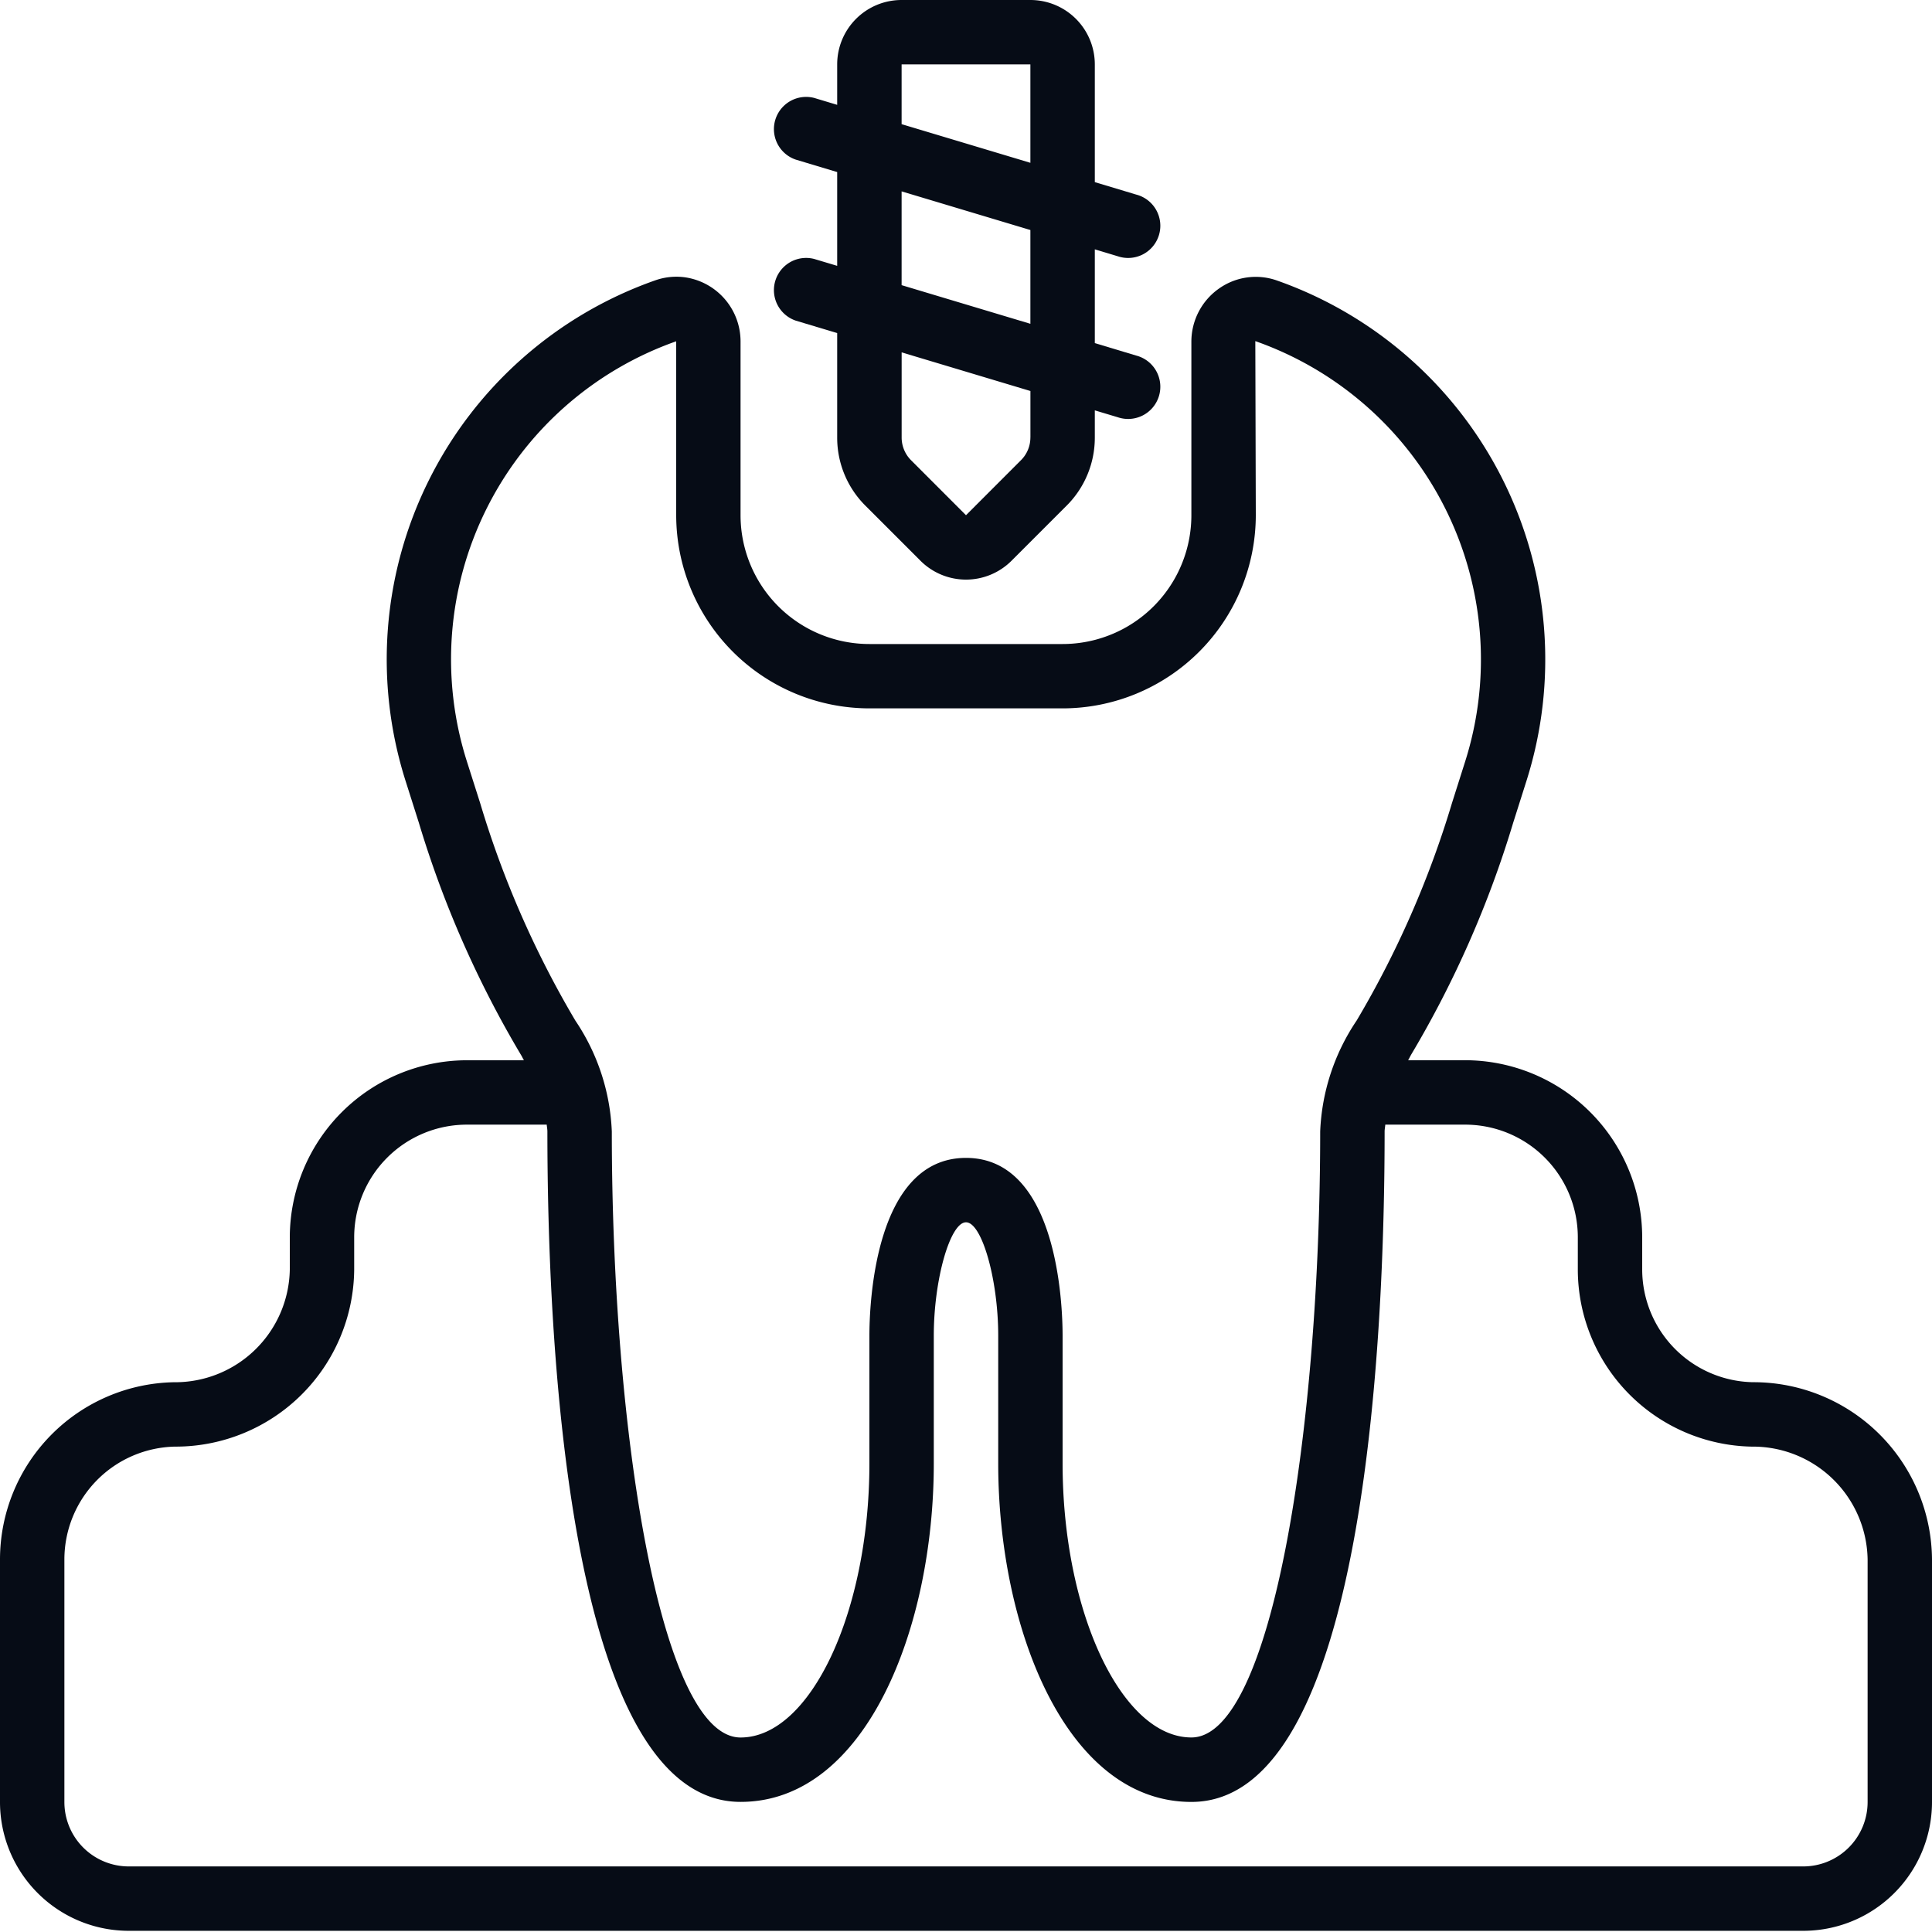
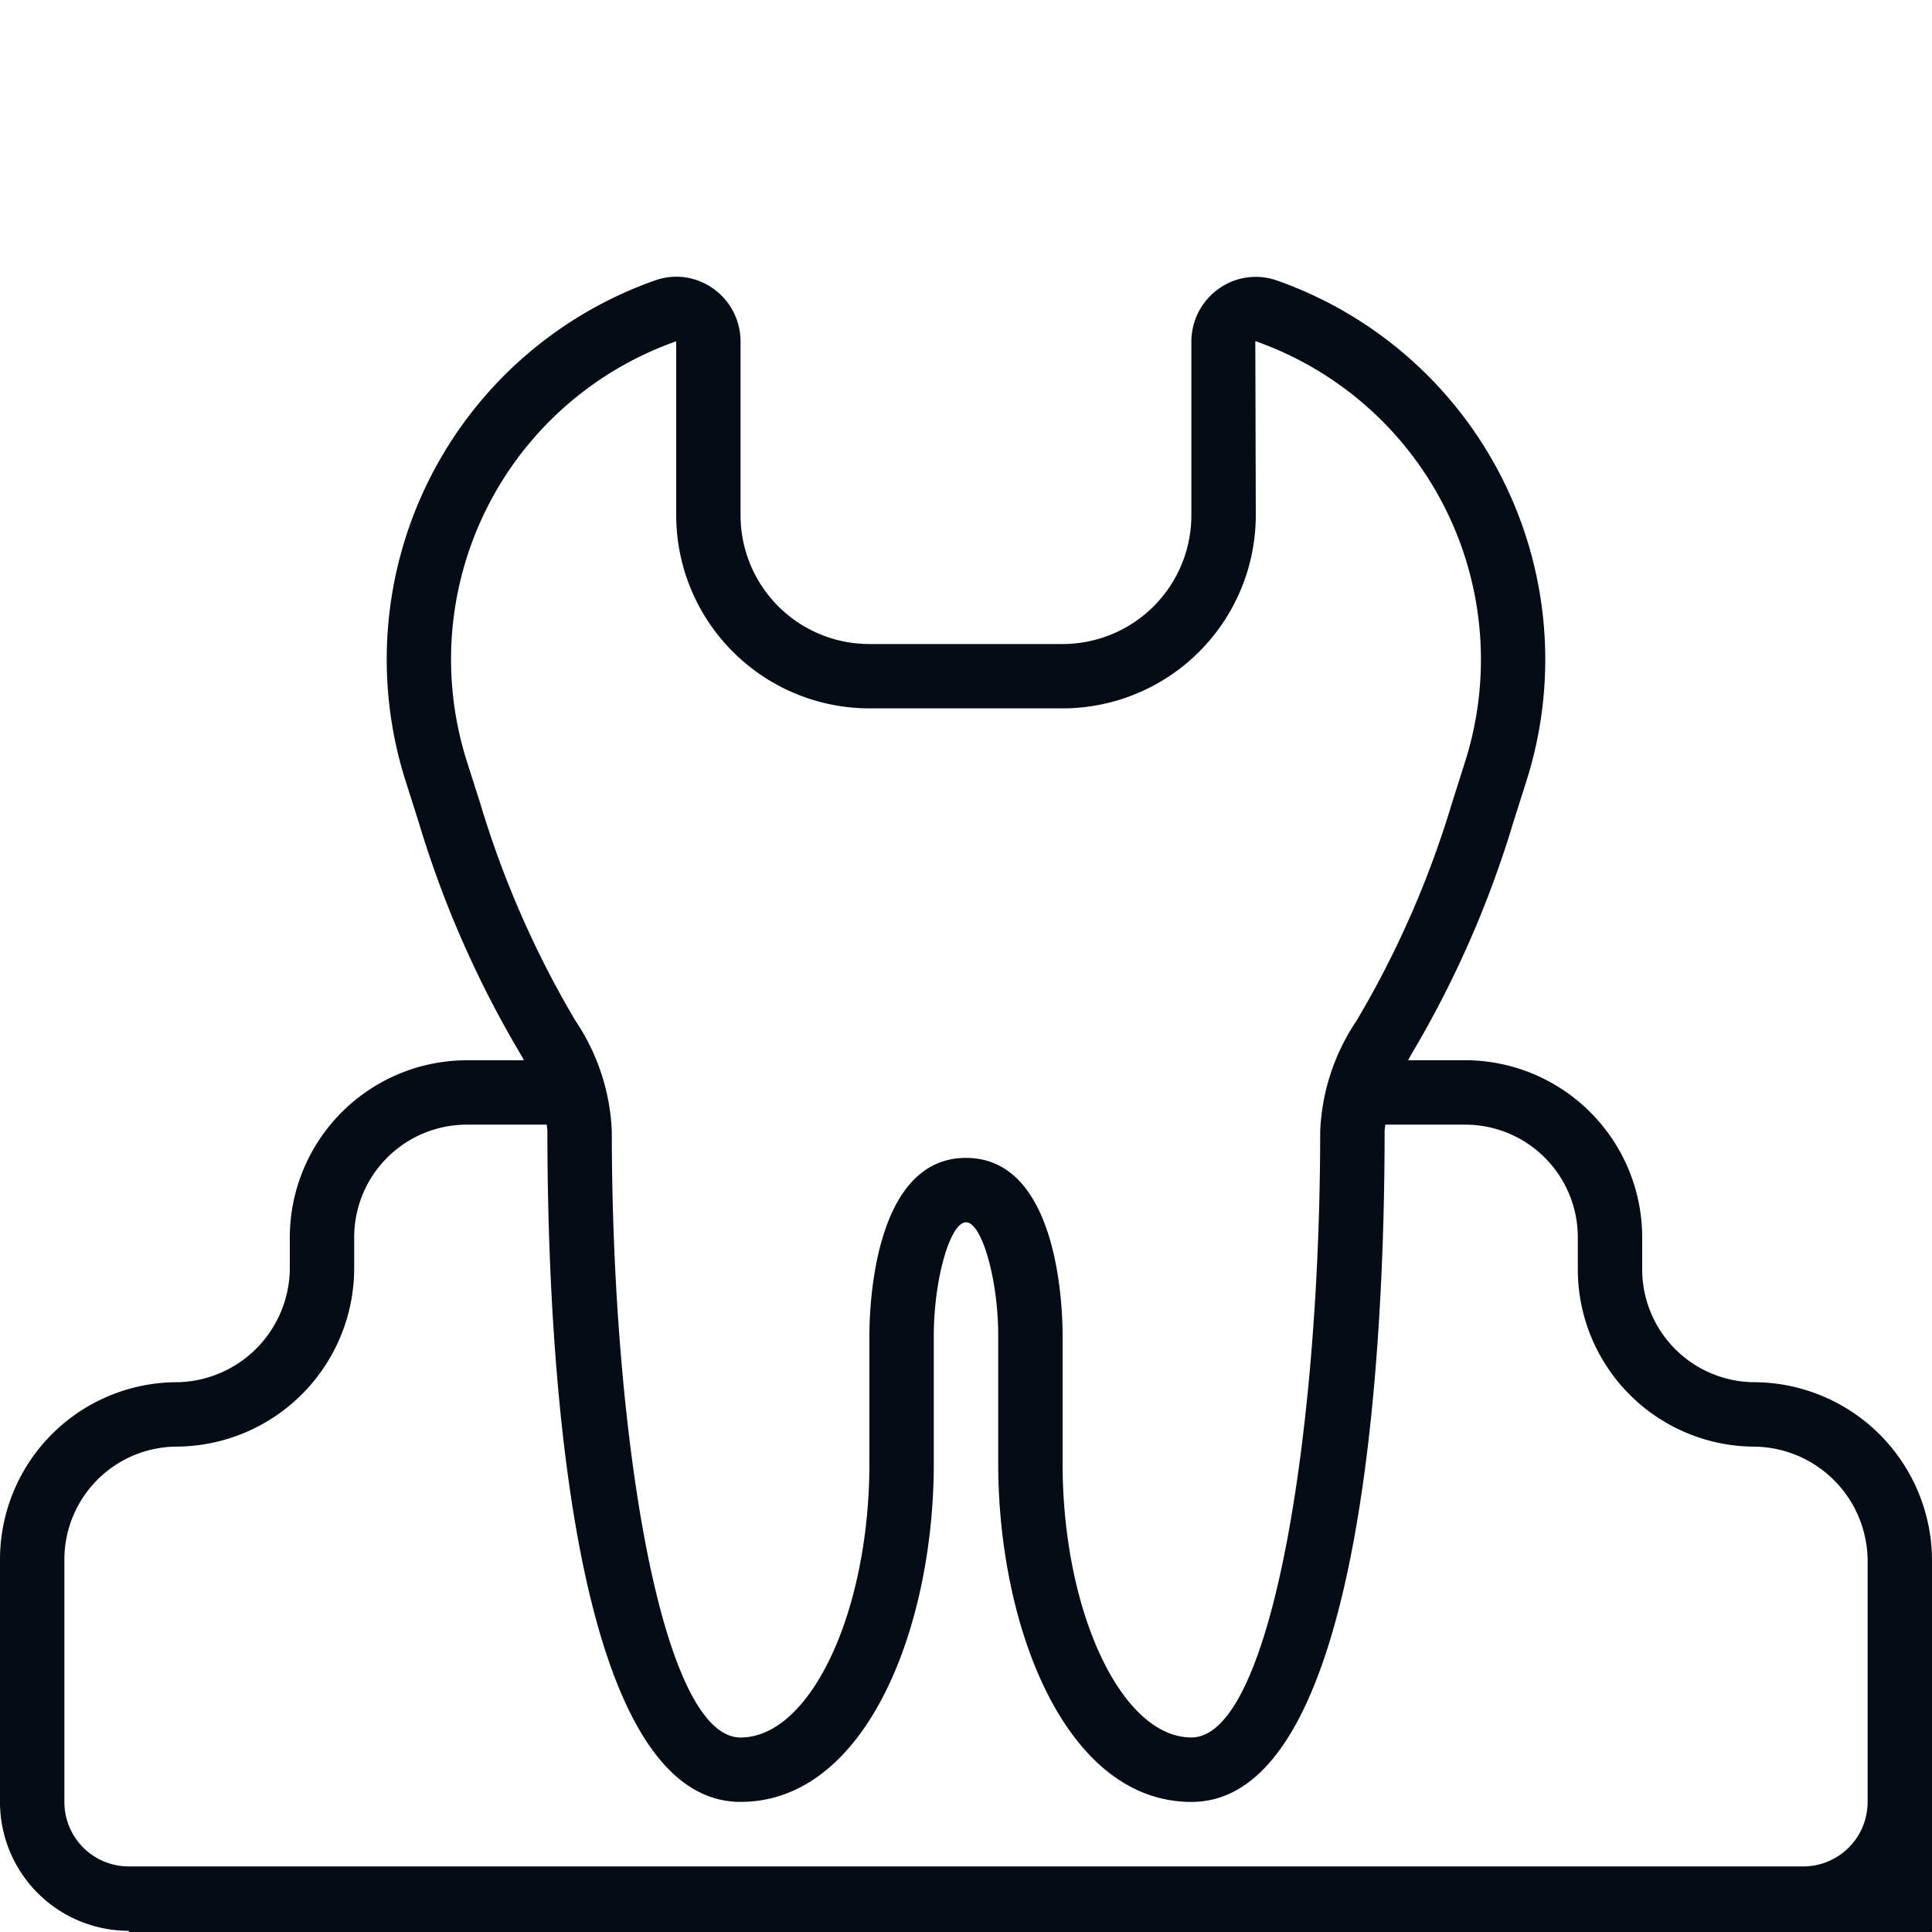
<svg xmlns="http://www.w3.org/2000/svg" width="52" height="52" fill="none">
  <g fill="#060C16" clip-path="url(#a)">
-     <path d="M47.176 37.202A3.038 3.038 0 0 1 44.2 34.17v-.867a4.773 4.773 0 0 0-4.767-4.767H37.9c.032-.053.055-.106.087-.16a27.888 27.888 0 0 0 2.74-6.23l.355-1.119A10.813 10.813 0 0 0 34.37 7.55a1.712 1.712 0 0 0-1.56.216 1.746 1.746 0 0 0-.744 1.421v4.68a3.467 3.467 0 0 1-3.467 3.467h-5.2a3.467 3.467 0 0 1-3.467-3.467v-4.68a1.744 1.744 0 0 0-1.494-1.723 1.712 1.712 0 0 0-.806.083 10.812 10.812 0 0 0-6.713 13.481l.356 1.121a27.92 27.92 0 0 0 2.74 6.231c.033.053.056.104.086.157h-1.535A4.774 4.774 0 0 0 7.8 33.303v.867a3.087 3.087 0 0 1-3.12 3.033A4.773 4.773 0 0 0 0 41.97v6.532a3.466 3.466 0 0 0 3.467 3.466h45.066A3.466 3.466 0 0 0 52 48.502V41.97a4.806 4.806 0 0 0-4.824-4.768ZM12.925 21.62l-.356-1.118A9.075 9.075 0 0 1 18.2 9.186v4.68a5.205 5.205 0 0 0 5.2 5.2h5.2a5.205 5.205 0 0 0 5.2-5.2l-.013-4.685a9.084 9.084 0 0 1 5.646 11.321l-.354 1.116a26.223 26.223 0 0 1-2.564 5.849 5.75 5.75 0 0 0-.982 2.987c0 8.018-1.3 16.31-3.466 16.31-1.88 0-3.467-3.38-3.467-7.375v-3.44c0-.798-.126-4.784-2.6-4.784s-2.6 3.986-2.6 4.784v3.44c0 3.998-1.588 7.376-3.467 7.376-2.166 0-3.466-8.293-3.466-16.31a5.741 5.741 0 0 0-.979-2.982 26.244 26.244 0 0 1-2.563-5.853Zm37.342 26.882a1.734 1.734 0 0 1-1.734 1.733H3.467a1.733 1.733 0 0 1-1.734-1.733V41.97a3.04 3.04 0 0 1 2.976-3.034 4.807 4.807 0 0 0 4.824-4.766v-.867a3.033 3.033 0 0 1 3.034-3.033h2.148c.005.06.018.125.018.184 0 5.425.507 18.044 5.2 18.044 3.38 0 5.2-4.693 5.2-9.108v-3.44c0-1.512.44-3.052.867-3.052.426 0 .867 1.54.867 3.05v3.441c0 4.416 1.82 9.11 5.2 9.11 4.693 0 5.2-12.62 5.2-18.045 0-.059.014-.124.018-.184h2.148a3.033 3.033 0 0 1 3.034 3.033v.867a4.772 4.772 0 0 0 4.68 4.766 3.087 3.087 0 0 1 3.12 3.034v6.532Z" />
-     <path d="M30.084 6.897a.867.867 0 1 0 .497-1.66l-1.114-.335V1.733A1.734 1.734 0 0 0 27.733 0h-3.466a1.733 1.733 0 0 0-1.734 1.733v1.089l-.618-.186a.867.867 0 0 0-.497 1.66l1.115.335v2.524l-.618-.185a.867.867 0 0 0-.497 1.66l1.115.335v2.81a2.582 2.582 0 0 0 .762 1.838l1.48 1.48a1.733 1.733 0 0 0 2.45 0l1.48-1.48a2.581 2.581 0 0 0 .762-1.838v-.73l.617.185a.867.867 0 1 0 .497-1.66l-1.114-.335V6.711l.617.186Zm-5.817-5.164h3.466v2.649l-3.466-1.04V1.733Zm3.466 10.042c0 .23-.091.45-.254.612L26 13.867l-1.479-1.48a.867.867 0 0 1-.253-.613v-2.29l3.466 1.04v1.25Zm0-3.06-3.466-1.04V5.151l3.466 1.04v2.524Z" />
+     <path d="M47.176 37.202A3.038 3.038 0 0 1 44.2 34.17v-.867a4.773 4.773 0 0 0-4.767-4.767H37.9c.032-.053.055-.106.087-.16a27.888 27.888 0 0 0 2.74-6.23l.355-1.119A10.813 10.813 0 0 0 34.37 7.55a1.712 1.712 0 0 0-1.56.216 1.746 1.746 0 0 0-.744 1.421v4.68a3.467 3.467 0 0 1-3.467 3.467h-5.2a3.467 3.467 0 0 1-3.467-3.467v-4.68a1.744 1.744 0 0 0-1.494-1.723 1.712 1.712 0 0 0-.806.083 10.812 10.812 0 0 0-6.713 13.481l.356 1.121a27.92 27.92 0 0 0 2.74 6.231c.033.053.056.104.086.157h-1.535A4.774 4.774 0 0 0 7.8 33.303v.867a3.087 3.087 0 0 1-3.12 3.033A4.773 4.773 0 0 0 0 41.97v6.532a3.466 3.466 0 0 0 3.467 3.466A3.466 3.466 0 0 0 52 48.502V41.97a4.806 4.806 0 0 0-4.824-4.768ZM12.925 21.62l-.356-1.118A9.075 9.075 0 0 1 18.2 9.186v4.68a5.205 5.205 0 0 0 5.2 5.2h5.2a5.205 5.205 0 0 0 5.2-5.2l-.013-4.685a9.084 9.084 0 0 1 5.646 11.321l-.354 1.116a26.223 26.223 0 0 1-2.564 5.849 5.75 5.75 0 0 0-.982 2.987c0 8.018-1.3 16.31-3.466 16.31-1.88 0-3.467-3.38-3.467-7.375v-3.44c0-.798-.126-4.784-2.6-4.784s-2.6 3.986-2.6 4.784v3.44c0 3.998-1.588 7.376-3.467 7.376-2.166 0-3.466-8.293-3.466-16.31a5.741 5.741 0 0 0-.979-2.982 26.244 26.244 0 0 1-2.563-5.853Zm37.342 26.882a1.734 1.734 0 0 1-1.734 1.733H3.467a1.733 1.733 0 0 1-1.734-1.733V41.97a3.04 3.04 0 0 1 2.976-3.034 4.807 4.807 0 0 0 4.824-4.766v-.867a3.033 3.033 0 0 1 3.034-3.033h2.148c.005.06.018.125.018.184 0 5.425.507 18.044 5.2 18.044 3.38 0 5.2-4.693 5.2-9.108v-3.44c0-1.512.44-3.052.867-3.052.426 0 .867 1.54.867 3.05v3.441c0 4.416 1.82 9.11 5.2 9.11 4.693 0 5.2-12.62 5.2-18.045 0-.059.014-.124.018-.184h2.148a3.033 3.033 0 0 1 3.034 3.033v.867a4.772 4.772 0 0 0 4.68 4.766 3.087 3.087 0 0 1 3.12 3.034v6.532Z" />
  </g>
  <defs>
    <clipPath id="a">
      <path fill="#fff" d="M0 0h52v52H0z" />
    </clipPath>
  </defs>
</svg>